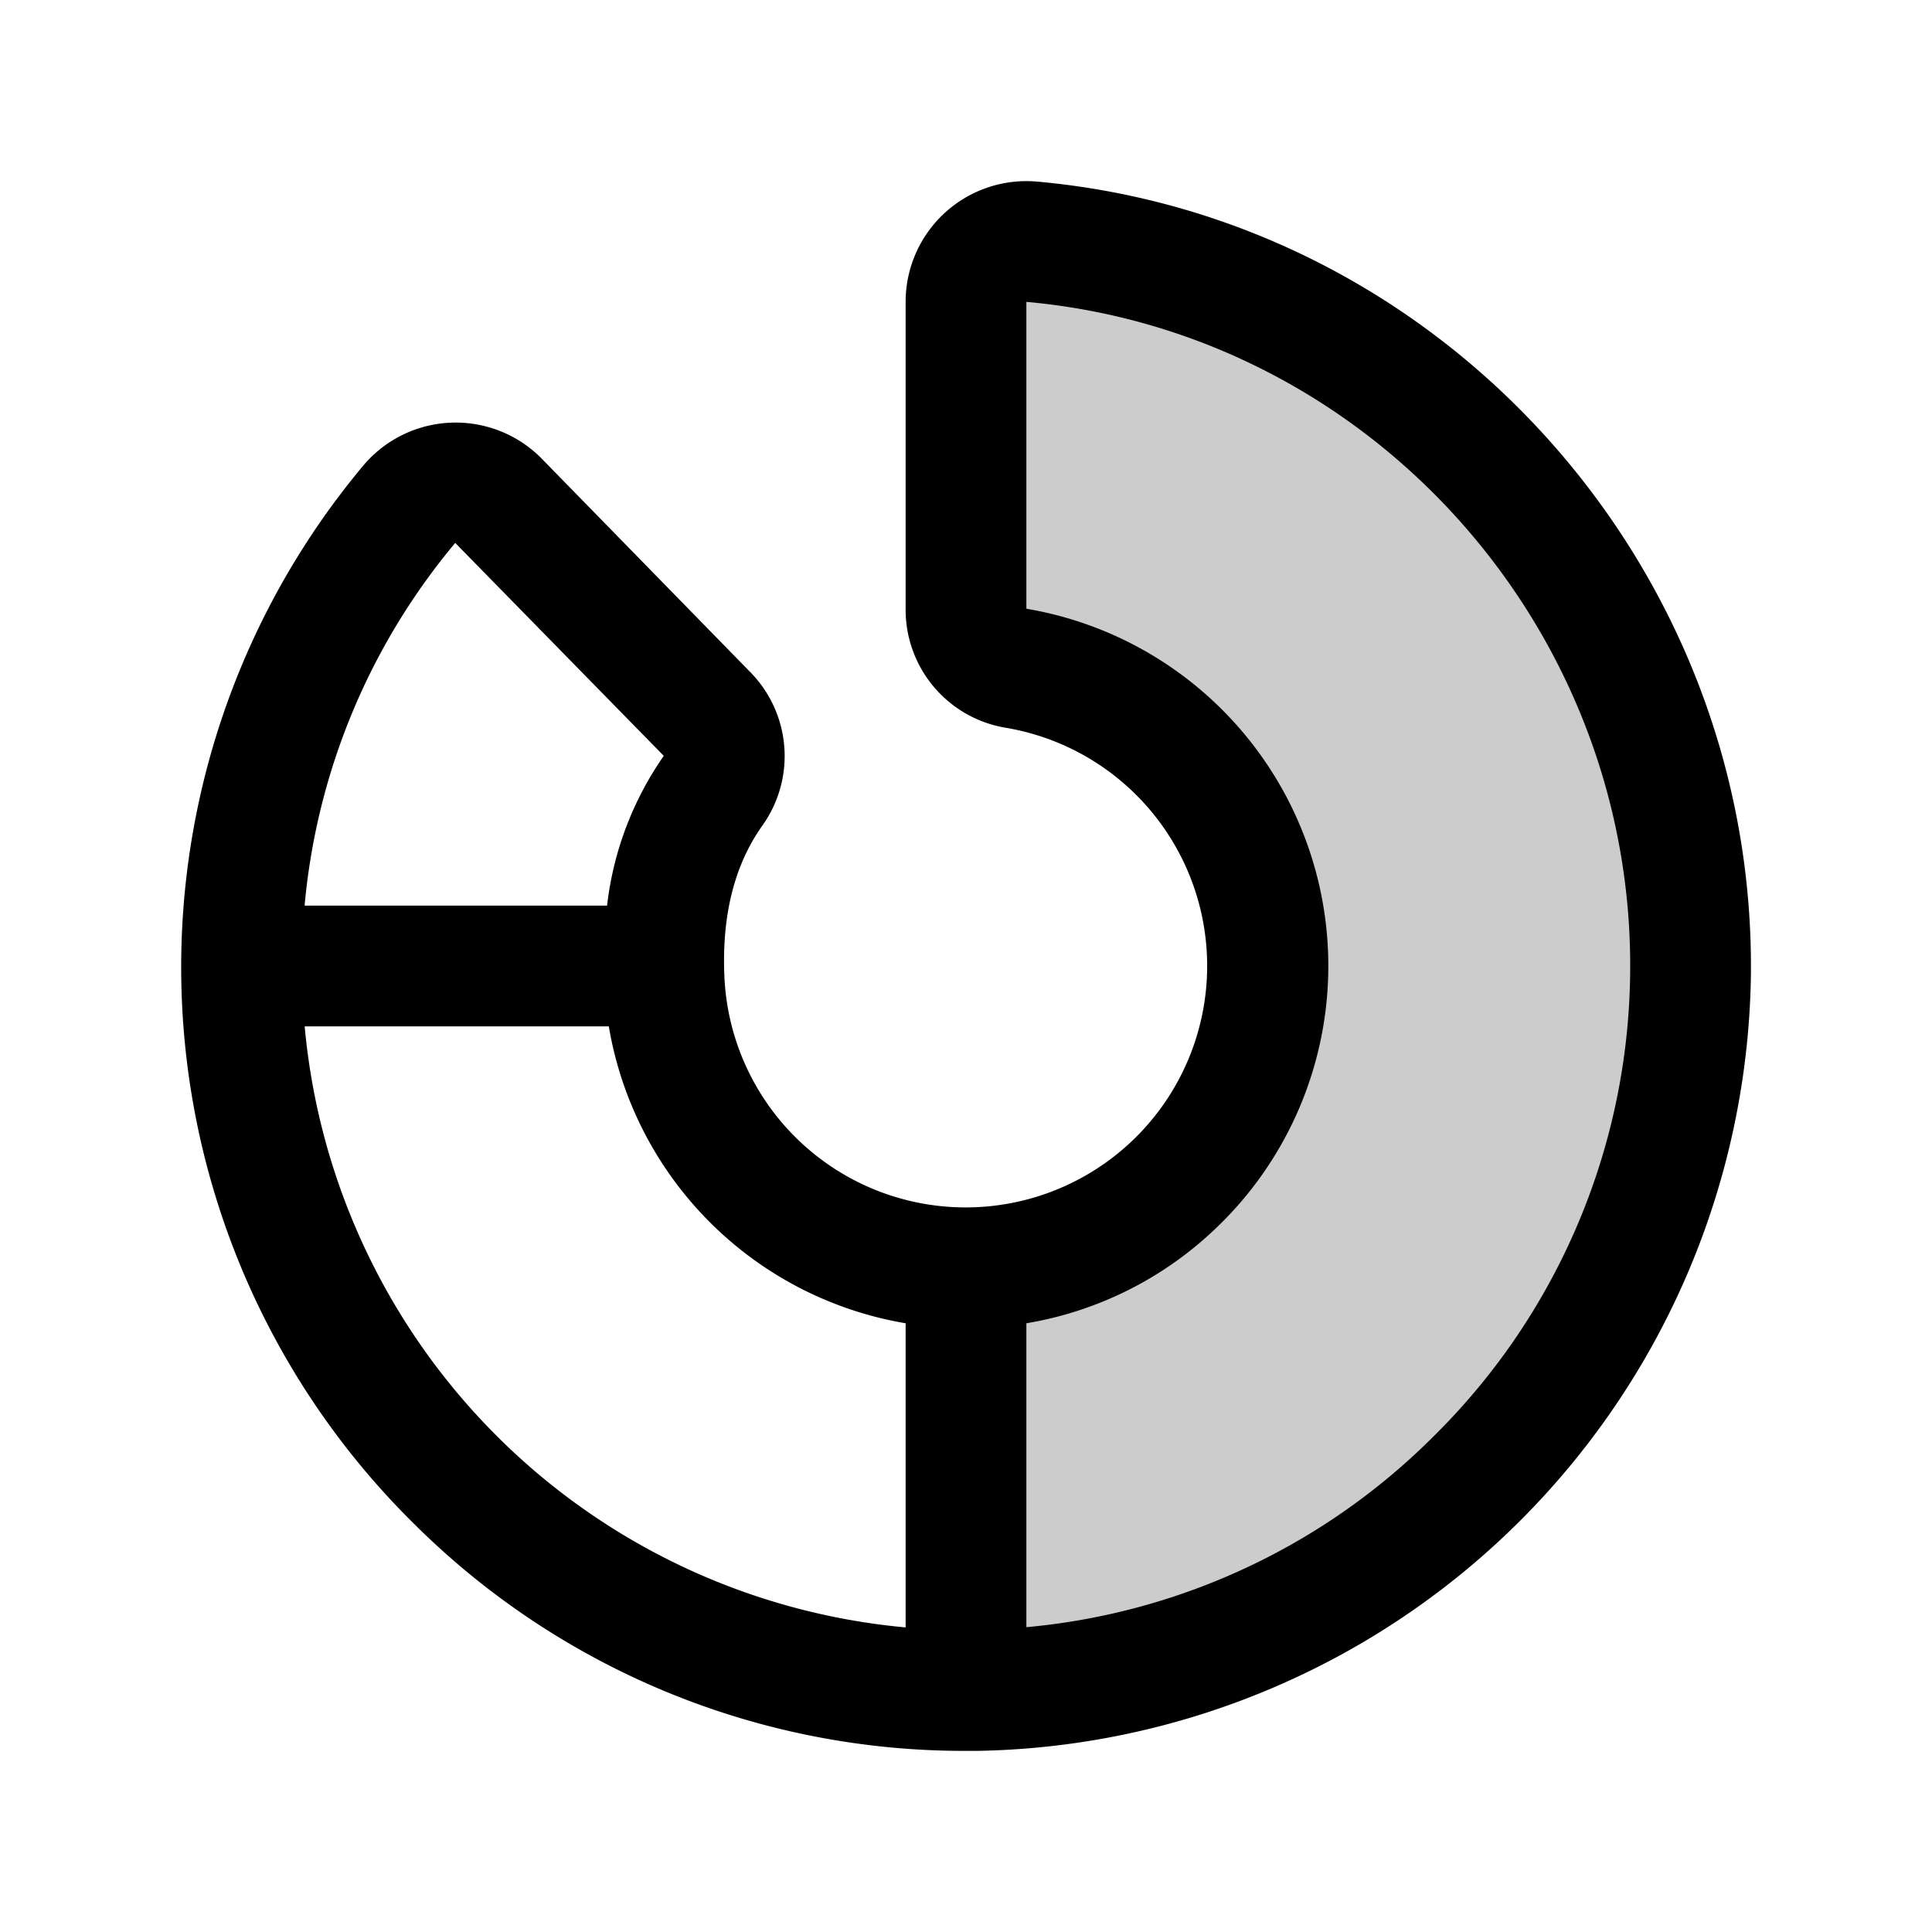
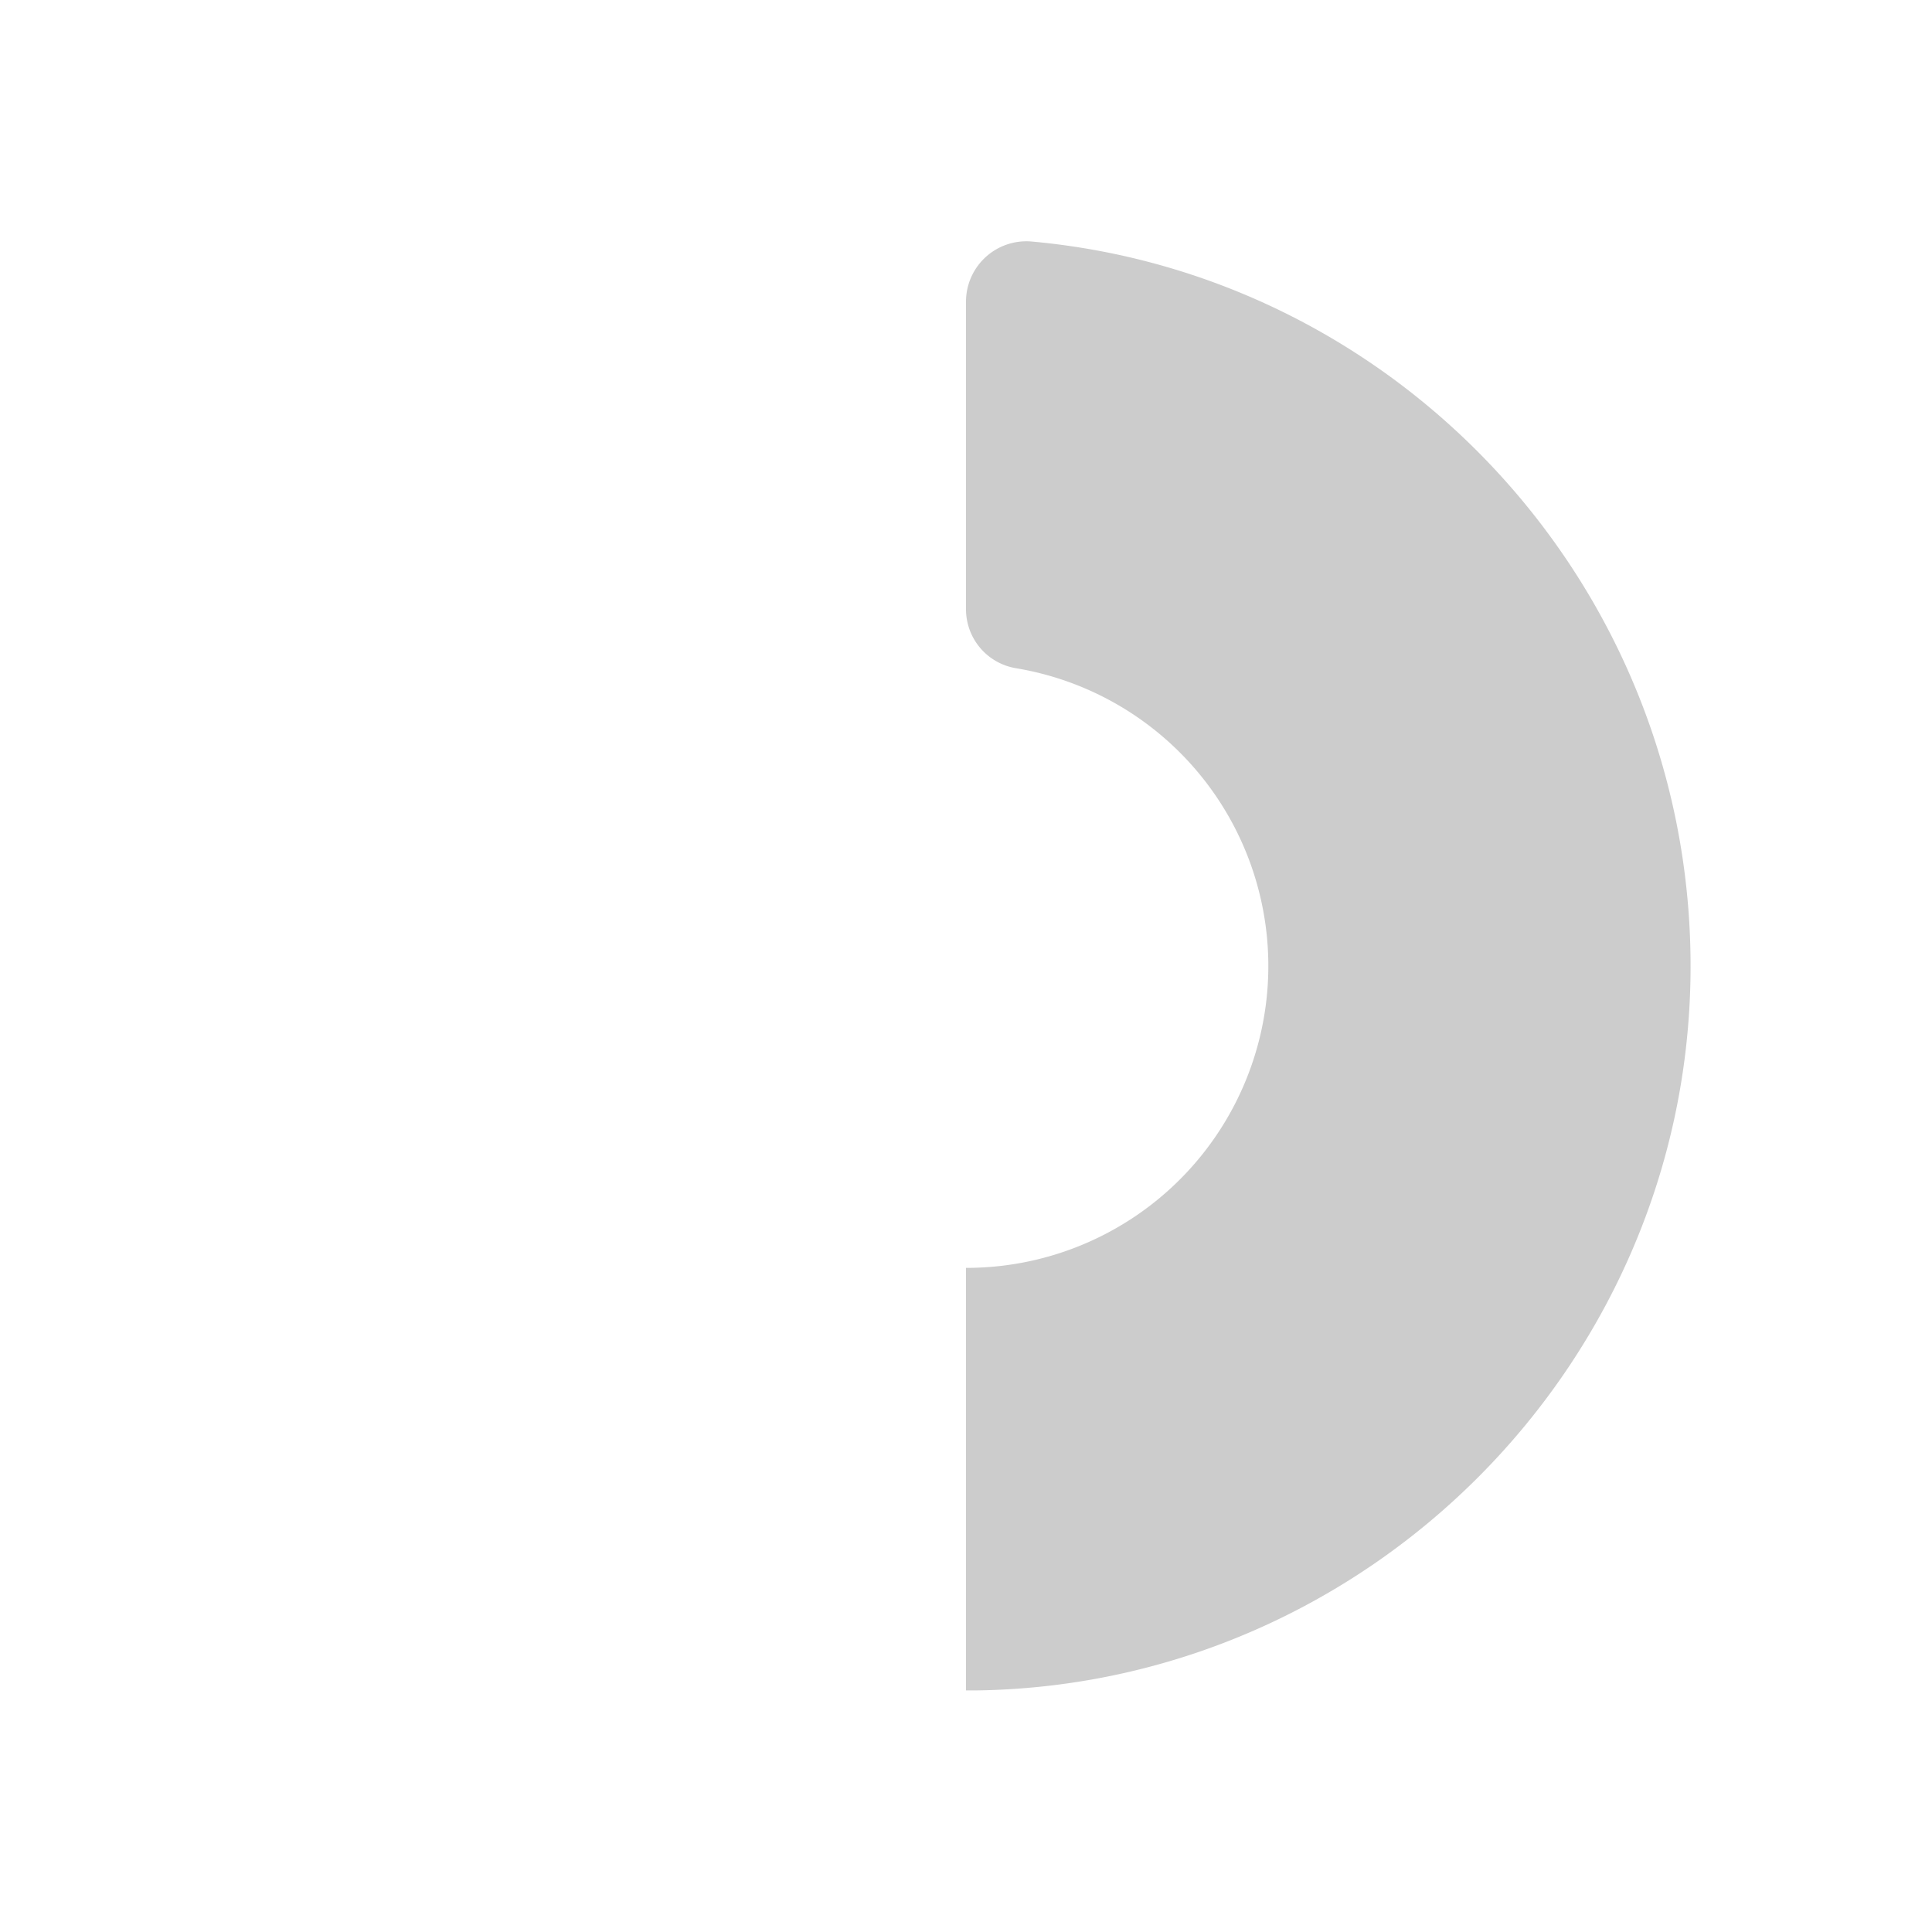
<svg xmlns="http://www.w3.org/2000/svg" width="32" height="32" fill="#000000" viewBox="0 0 256 256">
  <path d="M224,129.37c-.72,51.7-42.92,93.9-94.62,94.62H128V168a40,40,0,0,0,6.55-79.47A7.92,7.92,0,0,1,128,80.67V40a8,8,0,0,1,8.67-8C186.07,36.46,224.7,78.65,224,129.37Z" opacity="0.2" />
-   <path d="M137.39,24.06A16,16,0,0,0,120,40V80.67a15.86,15.86,0,0,0,13.25,15.76A32,32,0,1,1,96,129.68c-.41-8.22,1.27-15,5-20.26h0a15.86,15.86,0,0,0-1.69-20.47L71.69,60.68a16,16,0,0,0-23.63,1.1A103.6,103.6,0,0,0,55,202.05,103.24,103.24,0,0,0,128,232h1.49A104.3,104.3,0,0,0,232,129.48C232.75,75.18,191.19,28.88,137.39,24.06ZM60.32,71.94l27.61,28.19,0,.06A43.29,43.29,0,0,0,80.44,120H40.36A87.13,87.13,0,0,1,60.32,71.94ZM40.37,136h40.3A48,48,0,0,0,120,175.34v40.3A88,88,0,0,1,40.37,136Zm149.77,54.14A87.45,87.45,0,0,1,136,215.61V175.34a47.59,47.59,0,0,0,24.73-12.23A48,48,0,0,0,136,80.66L136,40c45.52,4.08,80.67,43.28,80,89.25A87.45,87.45,0,0,1,190.14,190.14Z" />
</svg>